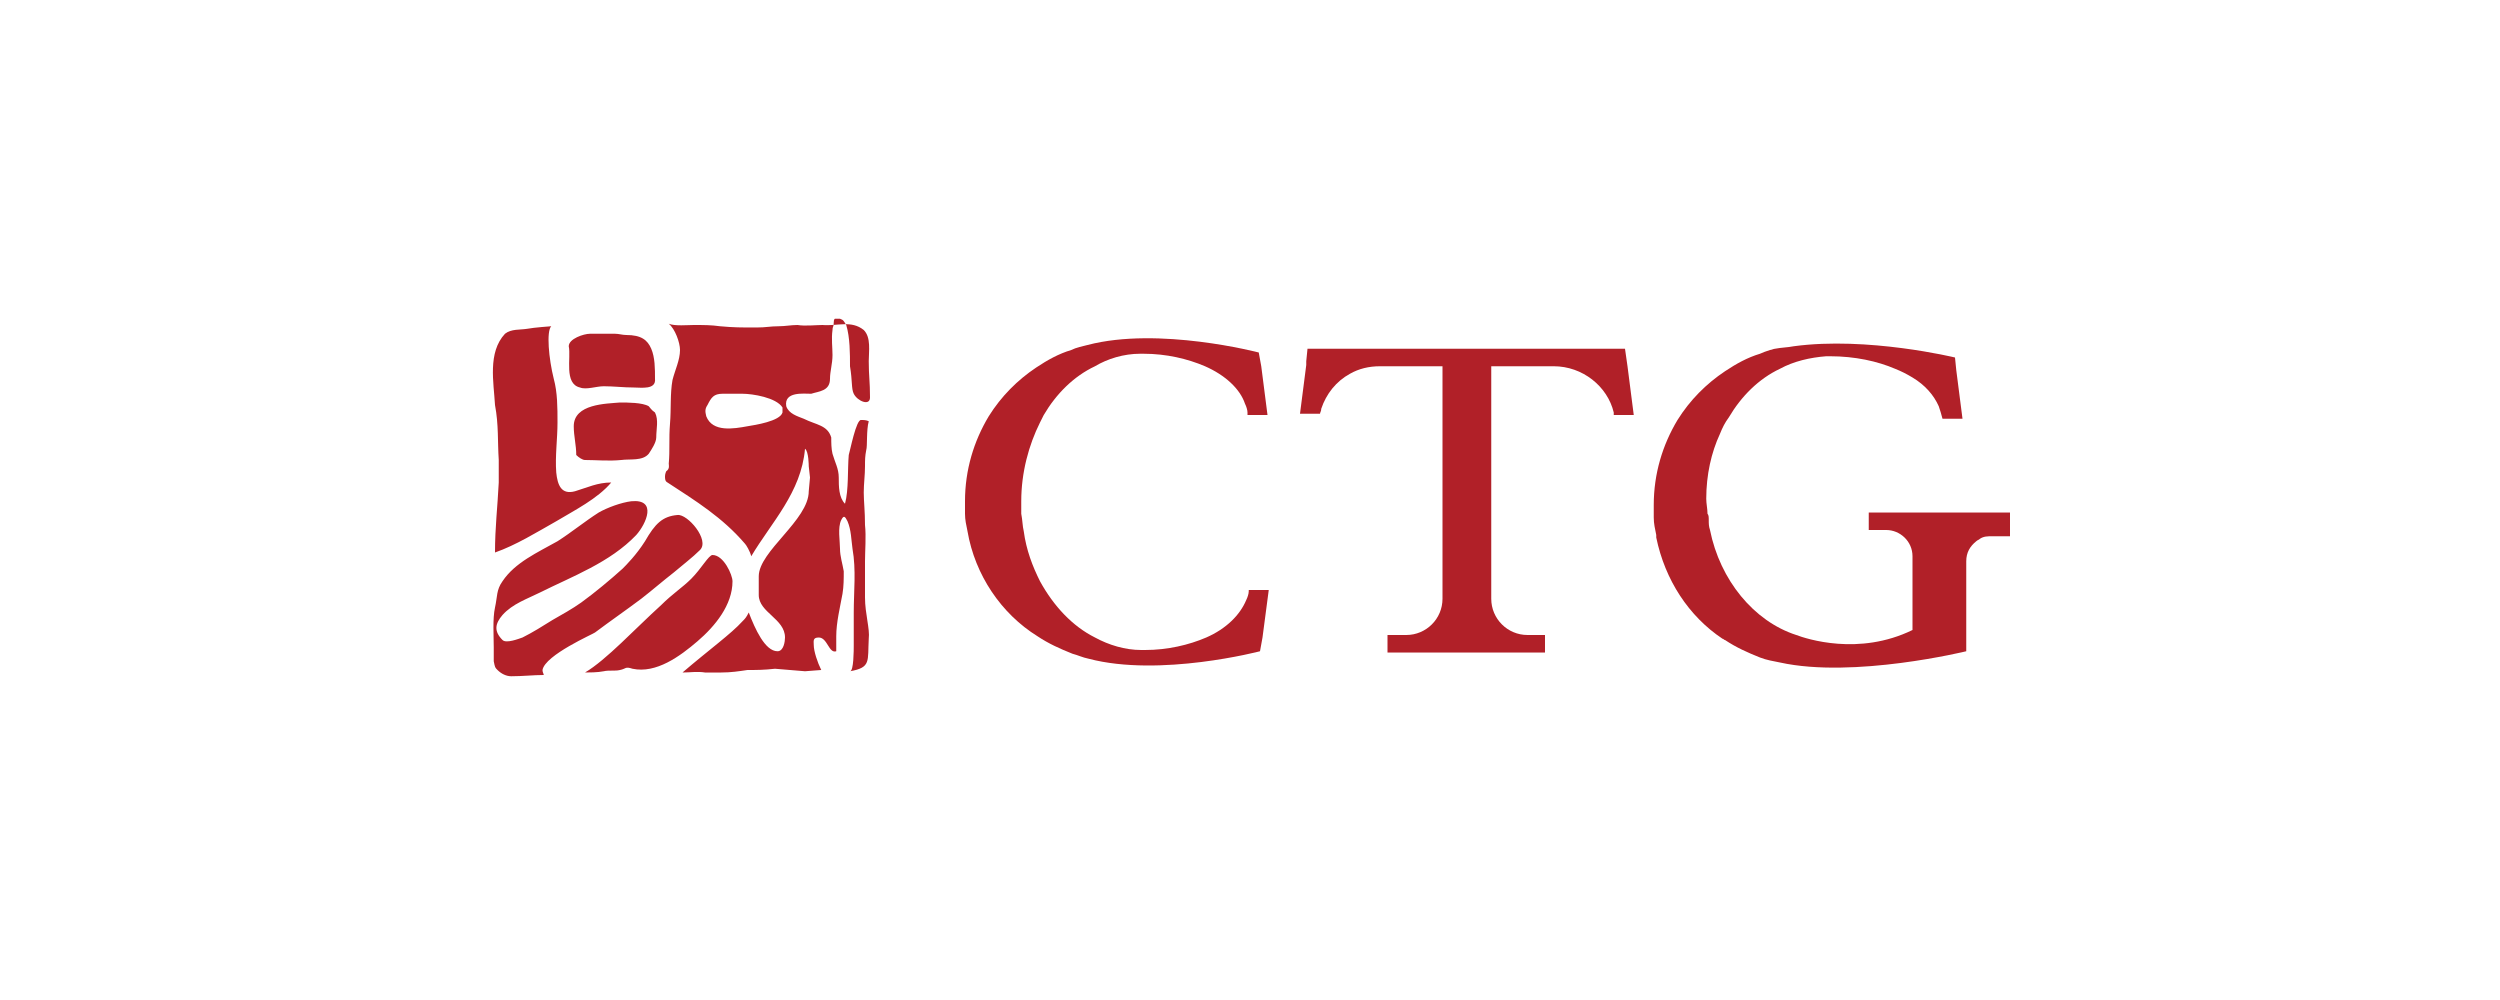
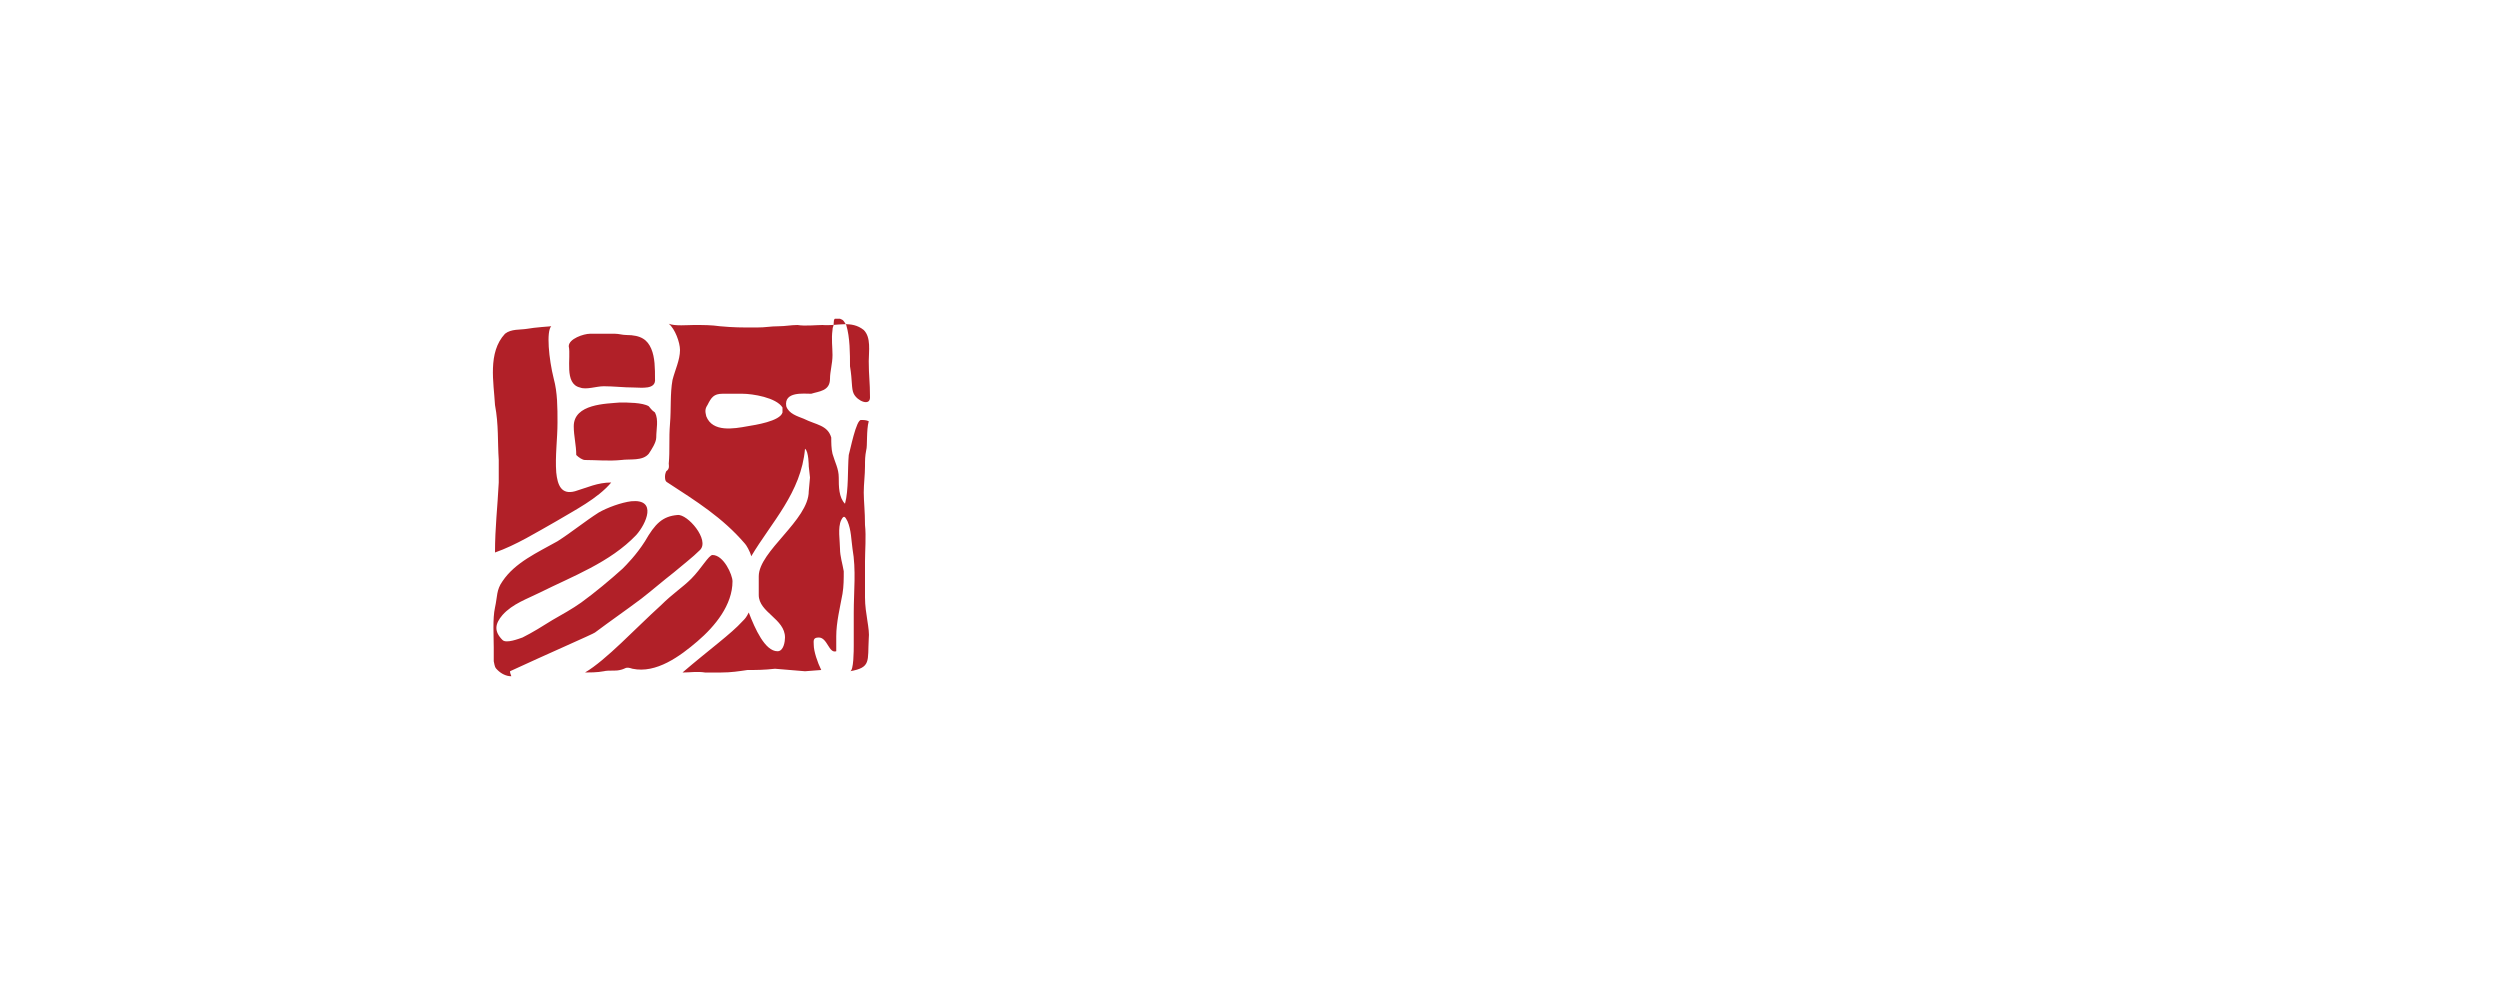
<svg xmlns="http://www.w3.org/2000/svg" version="1.1" id="图层_1" x="0px" y="0px" viewBox="0 0 200 80" style="enable-background:new 0 0 200 80;" xml:space="preserve">
  <style type="text/css">
	.st0{fill:#FFFFFF;}
	.st1{fill:#2F5BA0;}
	.st2{fill:#2F5BA0;stroke:#2F5BA0;stroke-width:0.161;stroke-miterlimit:10;}
	.st3{fill:#191E3B;}
	.st4{fill:#AA1D26;}
	.st5{fill-rule:evenodd;clip-rule:evenodd;fill:#00276B;}
	.st6{fill:#00276B;}
	.st7{fill:#00467E;}
	
		.st8{clip-path:url(#SVGID_00000093144393980861053380000018031284395208132225_);fill:url(#SVGID_00000085211101522017109630000000590556401598335385_);}
	.st9{clip-path:url(#SVGID_00000076561893383159803150000010361001523635185325_);}
	.st10{clip-path:url(#SVGID_00000086654823186899950270000015554933197644328587_);}
	
		.st11{clip-path:url(#SVGID_00000106843662709584733830000017033060797988346040_);fill:url(#SVGID_00000146480658713745946900000016004028083013521309_);}
	.st12{clip-path:url(#SVGID_00000084516268557045845850000018234647495550978959_);}
	.st13{clip-path:url(#SVGID_00000173132725327599064100000009676872763667868847_);}
	.st14{fill-rule:evenodd;clip-rule:evenodd;fill:#E89112;}
	.st15{fill-rule:evenodd;clip-rule:evenodd;fill:#D23821;}
	.st16{fill-rule:evenodd;clip-rule:evenodd;fill:#DC5423;}
	.st17{fill-rule:evenodd;clip-rule:evenodd;fill:#D9660F;}
	
		.st18{clip-path:url(#SVGID_00000013914121296718740040000004232739848408407730_);fill:url(#SVGID_00000049221094455926257970000010929665278793056434_);}
	.st19{clip-path:url(#SVGID_00000165212942700698067780000015941659130778894987_);}
	.st20{clip-path:url(#SVGID_00000165210677459831246950000007273798358494859415_);}
	
		.st21{clip-path:url(#SVGID_00000170249438961463279280000011136740883577149313_);fill:url(#SVGID_00000062183769513097389070000010185243041504302751_);}
	.st22{clip-path:url(#SVGID_00000137125913536232993820000004561261402649712295_);}
	.st23{clip-path:url(#SVGID_00000090987622520093928380000001794382081661389200_);}
	.st24{fill-rule:evenodd;clip-rule:evenodd;fill:#EBA413;}
	.st25{fill:#101010;}
	.st26{fill:#0065A0;}
	.st27{fill:#7DB52D;}
	.st28{fill:#0075C2;}
	.st29{fill:#6BB04E;}
	.st30{fill-rule:evenodd;clip-rule:evenodd;fill:#054994;}
	.st31{fill-rule:evenodd;clip-rule:evenodd;fill:#0B529B;}
	.st32{fill:#054994;}
	.st33{fill:#FFD936;}
	.st34{fill:#303030;}
	.st35{fill:#EB4335;}
	.st36{fill:#4A4A4A;}
	.st37{fill:#717171;}
	.st38{fill:#DA650A;}
	.st39{fill:none;stroke:#D0D2D3;stroke-width:0.395;}
	.st40{enable-background:new    ;}
	.st41{fill:#B12028;}
	.st42{fill:#1B94D3;}
	.st43{fill:#555757;}
	.st44{fill:#191919;}
	.st45{fill:#47D1D6;}
	.st46{fill:#FFA85B;}
	.st47{fill:url(#SVGID_00000111190601015383003930000007899781604913774006_);}
	.st48{fill:#008DFF;}
	.st49{fill-rule:evenodd;clip-rule:evenodd;fill:#040000;}
	.st50{fill:#040000;}
	.st51{fill:#E5003C;}
	.st52{fill:#15A4B0;}
	.st53{fill:#92C52A;}
	.st54{fill:#FABE00;}
	.st55{fill:#006EBA;}
	.st56{fill-rule:evenodd;clip-rule:evenodd;fill:#84888D;}
	.st57{fill:#1A1A24;}
	.st58{fill-rule:evenodd;clip-rule:evenodd;fill:#003D96;}
	.st59{fill-rule:evenodd;clip-rule:evenodd;fill:#F08300;}
	.st60{fill:#003D96;}
	.st61{fill:#EB9F4B;}
	.st62{fill:#7D1B30;}
	.st63{fill:#3D3A39;}
	.st64{fill:#0D1A4E;}
	.st65{fill:#D11918;}
	.st66{fill:#7ABF51;}
	.st67{fill:#D61518;}
	.st68{fill:#726F71;}
	.st69{fill:#134EA0;}
	.st70{fill:#7ABE5C;}
	.st71{fill:#2B3138;}
	.st72{fill:#D80C18;}
	.st73{fill:#008846;}
	.st74{fill:none;}
	.st75{fill:#56585C;}
	.st76{fill:#ED780A;}
	.st77{fill:#F2971B;}
	.st78{fill:#D35315;}
	.st79{fill:#BA511F;}
	.st80{fill:#CE1A1B;}
	.st81{fill:#7C2D1E;}
	.st82{fill:#10307D;}
	.st83{fill:#00A9E6;}
	.st84{fill:#1E68B2;}
	.st85{fill:#ED8C00;}
	.st86{fill:#291E43;}
	.st87{fill:#4DB2B1;}
	.st88{fill:#53B3B2;}
	.st89{fill:#3F3F3F;}
	.st90{fill-rule:evenodd;clip-rule:evenodd;fill:#00BB00;}
	.st91{fill-rule:evenodd;clip-rule:evenodd;fill:#75E522;}
	.st92{fill-rule:evenodd;clip-rule:evenodd;fill:#19D800;}
</style>
-   <rect class="st0" width="200" height="80" />
  <g>
    <g>
-       <path class="st41" d="M47.6,50.6c1.2-0.9,2.5-1.8,3.7-2.7c0.9-0.7,1.7-1.4,2.6-2.1c0.7-0.6,1.5-1.2,2.1-1.8c0.8-0.8-1-2.9-1.8-2.8    c-1.2,0.1-1.8,0.7-2.6,2.1c-0.7,1.1-1.5,1.9-1.8,2.2c-1,0.9-2.2,1.9-3.3,2.7c-0.7,0.5-1.6,1-2.3,1.4c-0.8,0.5-1.6,1-2.4,1.4    c-0.3,0.1-1.3,0.5-1.6,0.2c-0.7-0.7-0.6-1.3,0-2c0.8-0.9,2-1.3,3-1.8c2.6-1.3,5.6-2.4,7.7-4.6c0.8-0.9,1.7-2.9-0.4-2.7    c-0.8,0.1-1.9,0.5-2.6,0.9c-1.1,0.7-2.2,1.6-3.3,2.3c-1.6,0.9-3.4,1.7-4.4,3.2c-0.5,0.7-0.4,1.2-0.6,2.1c-0.2,0.9-0.1,2.3-0.1,3.2    c0,0.4,0,0.6,0,1.1c0.1,0.5,0.1,0.5,0.3,0.7c0.3,0.3,0.7,0.5,1.1,0.5c0.9,0,1.8-0.1,2.6-0.1c0-0.1-0.1-0.2-0.1-0.4    C43.6,52.4,47.5,50.7,47.6,50.6 M51.9,32.5c-0.5-0.3-1.7-0.3-2.3-0.3c-1.1,0.1-3.7,0.1-3.7,1.9c0,0.8,0.2,1.5,0.2,2.3    c0.2,0.2,0.5,0.4,0.7,0.4c0.9,0,1.9,0.1,2.9,0c0.7-0.1,1.7,0.1,2.2-0.5c0.2-0.3,0.6-0.9,0.6-1.3c0-0.7,0.2-1.4-0.1-2    C52.1,32.8,52,32.6,51.9,32.5 M39.9,36.8l0,1.8c-0.1,2-0.3,3.6-0.3,5.6c1.7-0.6,3.3-1.6,4.9-2.5c1.5-0.9,3.3-1.8,4.4-3.1    c-1.1,0-1.9,0.4-2.9,0.7c-1.1,0.3-1.4-0.5-1.5-1.5c-0.1-1.3,0.1-2.7,0.1-4c0-1.2,0-2.4-0.3-3.5c-0.4-1.6-0.6-3.8-0.2-4.2    c0,0-1.4,0.1-1.9,0.2c-0.6,0.1-1.3,0-1.8,0.4c-1.4,1.5-0.9,3.9-0.8,5.7C39.9,34,39.8,35.3,39.9,36.8 M46.4,31    c0.5,0.2,1.3-0.1,1.9-0.1c0.8,0,1.6,0.1,2.4,0.1c0.6,0,1.8,0.2,1.7-0.7c0-0.8,0-1.7-0.3-2.4c-0.3-0.7-0.8-1.1-2-1.1    c-0.3,0-0.6-0.1-0.9-0.1c-0.3,0-0.6,0-0.9,0h-1.1c-0.5,0-1.7,0.4-1.7,1C45.7,28.6,45.1,30.7,46.4,31 M58.6,46.5    c0-0.5-0.7-2.1-1.6-2.1c-0.3,0-0.9,1.1-1.7,1.9c-0.7,0.7-1.5,1.2-2.4,2.1c-2.1,1.9-4.4,4.4-6.1,5.4c0.3,0,1,0,1.5-0.1    c0.4-0.1,0.9,0,1.3-0.1c0.5-0.1,0.4-0.3,1-0.1c1.9,0.4,3.8-1,5.2-2.2C57.2,50.1,58.6,48.4,58.6,46.5 M68.3,31.5    c0.3,0.6,1.3,1,1.3,0.3c0-1.3-0.1-1.7-0.1-2.9c0-0.8,0.2-1.9-0.4-2.5c-1-0.8-2.1-0.3-3.3-0.4c-0.5,0-1.4,0.1-2,0    c-0.5,0-1,0.1-1.5,0.1c-0.7,0-1,0.1-1.8,0.1c-1.2,0-1.8,0-2.9-0.1c-0.7-0.1-1.3-0.1-2.1-0.1c-0.5,0-1.5,0.1-2-0.1    c0.5,0.4,0.9,1.5,0.9,2.1c0,0.8-0.4,1.6-0.6,2.4c-0.2,1.1-0.1,2.3-0.2,3.5c-0.1,1.2,0,2.1-0.1,3.2c0,0.1,0.1,0.4-0.2,0.6    c0,0-0.1,0.2-0.1,0.4c0,0.2,0,0.4,0.2,0.5c2.3,1.5,4.4,2.8,6.2,4.9c0.1,0.1,0.4,0.6,0.5,1c1.6-2.7,4-5.1,4.3-8.6    c0.3,0.2,0.3,1.4,0.3,1.4l0.1,0.9l-0.1,1.1c0,2.3-4,4.8-4,6.8v1.5c0,1.4,2.1,1.9,2.1,3.4c0,0.3-0.1,1.1-0.6,1.1    c-1,0-1.8-1.8-2.3-3.1c-0.2,0.4-0.3,0.5-0.5,0.7c-0.9,1-2.7,2.3-4.8,4.1c0.6,0,1.2-0.1,1.8,0c0.5,0,0.8,0,1.3,0    c0.8,0,1.4-0.1,2.1-0.2c0.7,0,1.3,0,2.2-0.1l2.4,0.2l1.3-0.1c-0.3-0.6-0.6-1.5-0.6-2c0-0.3-0.1-0.6,0.4-0.6c0.7,0,0.8,1.3,1.4,1.1    c0-0.4,0-0.8,0-1.2c0-1.1,0.3-2.3,0.5-3.4c0.1-0.6,0.1-1.2,0.1-1.8c-0.1-0.6-0.3-1.2-0.3-1.8c0-0.6-0.2-1.7,0.1-2.3    c0.2-0.4,0.3-0.3,0.5,0.1c0.3,0.7,0.3,1.5,0.4,2.2c0.3,1.7,0.1,3.4,0.1,5.1c0,0.8,0,1.8,0,2.6c0,0.4,0,2.1-0.3,2.1    c1.7-0.3,1.4-0.8,1.5-2.6c0.1-0.8-0.3-2-0.3-3.3c0-1.1,0-2.1,0-2.9c0-0.8,0.1-2,0-2.9c0-1.1-0.1-1.9-0.1-2.6    c0-0.7,0.1-1.4,0.1-2.1c0-0.5,0-0.8,0.1-1.3c0.1-0.3,0-1.6,0.2-2.3c-0.2-0.1-0.4-0.1-0.6-0.1c0,0,0,0,0,0c-0.4-0.1-0.9,2.5-1,2.8    c-0.1,1.1,0,2.8-0.3,3.9c-0.5-0.5-0.5-1.4-0.5-2.1c0-0.7-0.3-1.2-0.5-1.9c-0.1-0.4-0.1-0.9-0.1-1.3c-0.3-1-1.2-1-2.2-1.5    c-0.5-0.2-1.2-0.4-1.4-1c-0.2-1.2,1.4-1,2-1c0.6-0.2,1.5-0.2,1.5-1.2c0-0.6,0.2-1.2,0.2-1.9c0-0.6-0.1-1.3,0-2    c0-0.3,0.1-0.2,0.1-0.6c0-0.3,0.1-0.3,0.1-0.3c0.1,0,0.4,0,0.4,0c0.3,0.1,0.3,0.2,0.5,0.5c0.3,1,0.3,2.3,0.3,3.3    C68.2,30.5,68.1,31.1,68.3,31.5 M62.6,33c-0.2,0.7-2.2,1-2.8,1.1c-1.1,0.2-2.8,0.5-3.3-0.8c-0.1-0.4-0.1-0.6,0.1-0.9    c0.3-0.6,0.5-0.9,1.2-0.9c0.5,0,1.1,0,1.6,0c0.8,0,2.7,0.3,3.2,1.1C62.6,32.8,62.6,32.9,62.6,33" />
+       <path class="st41" d="M47.6,50.6c1.2-0.9,2.5-1.8,3.7-2.7c0.9-0.7,1.7-1.4,2.6-2.1c0.7-0.6,1.5-1.2,2.1-1.8c0.8-0.8-1-2.9-1.8-2.8    c-1.2,0.1-1.8,0.7-2.6,2.1c-0.7,1.1-1.5,1.9-1.8,2.2c-1,0.9-2.2,1.9-3.3,2.7c-0.7,0.5-1.6,1-2.3,1.4c-0.8,0.5-1.6,1-2.4,1.4    c-0.3,0.1-1.3,0.5-1.6,0.2c-0.7-0.7-0.6-1.3,0-2c0.8-0.9,2-1.3,3-1.8c2.6-1.3,5.6-2.4,7.7-4.6c0.8-0.9,1.7-2.9-0.4-2.7    c-0.8,0.1-1.9,0.5-2.6,0.9c-1.1,0.7-2.2,1.6-3.3,2.3c-1.6,0.9-3.4,1.7-4.4,3.2c-0.5,0.7-0.4,1.2-0.6,2.1c-0.2,0.9-0.1,2.3-0.1,3.2    c0,0.4,0,0.6,0,1.1c0.1,0.5,0.1,0.5,0.3,0.7c0.3,0.3,0.7,0.5,1.1,0.5c0-0.1-0.1-0.2-0.1-0.4    C43.6,52.4,47.5,50.7,47.6,50.6 M51.9,32.5c-0.5-0.3-1.7-0.3-2.3-0.3c-1.1,0.1-3.7,0.1-3.7,1.9c0,0.8,0.2,1.5,0.2,2.3    c0.2,0.2,0.5,0.4,0.7,0.4c0.9,0,1.9,0.1,2.9,0c0.7-0.1,1.7,0.1,2.2-0.5c0.2-0.3,0.6-0.9,0.6-1.3c0-0.7,0.2-1.4-0.1-2    C52.1,32.8,52,32.6,51.9,32.5 M39.9,36.8l0,1.8c-0.1,2-0.3,3.6-0.3,5.6c1.7-0.6,3.3-1.6,4.9-2.5c1.5-0.9,3.3-1.8,4.4-3.1    c-1.1,0-1.9,0.4-2.9,0.7c-1.1,0.3-1.4-0.5-1.5-1.5c-0.1-1.3,0.1-2.7,0.1-4c0-1.2,0-2.4-0.3-3.5c-0.4-1.6-0.6-3.8-0.2-4.2    c0,0-1.4,0.1-1.9,0.2c-0.6,0.1-1.3,0-1.8,0.4c-1.4,1.5-0.9,3.9-0.8,5.7C39.9,34,39.8,35.3,39.9,36.8 M46.4,31    c0.5,0.2,1.3-0.1,1.9-0.1c0.8,0,1.6,0.1,2.4,0.1c0.6,0,1.8,0.2,1.7-0.7c0-0.8,0-1.7-0.3-2.4c-0.3-0.7-0.8-1.1-2-1.1    c-0.3,0-0.6-0.1-0.9-0.1c-0.3,0-0.6,0-0.9,0h-1.1c-0.5,0-1.7,0.4-1.7,1C45.7,28.6,45.1,30.7,46.4,31 M58.6,46.5    c0-0.5-0.7-2.1-1.6-2.1c-0.3,0-0.9,1.1-1.7,1.9c-0.7,0.7-1.5,1.2-2.4,2.1c-2.1,1.9-4.4,4.4-6.1,5.4c0.3,0,1,0,1.5-0.1    c0.4-0.1,0.9,0,1.3-0.1c0.5-0.1,0.4-0.3,1-0.1c1.9,0.4,3.8-1,5.2-2.2C57.2,50.1,58.6,48.4,58.6,46.5 M68.3,31.5    c0.3,0.6,1.3,1,1.3,0.3c0-1.3-0.1-1.7-0.1-2.9c0-0.8,0.2-1.9-0.4-2.5c-1-0.8-2.1-0.3-3.3-0.4c-0.5,0-1.4,0.1-2,0    c-0.5,0-1,0.1-1.5,0.1c-0.7,0-1,0.1-1.8,0.1c-1.2,0-1.8,0-2.9-0.1c-0.7-0.1-1.3-0.1-2.1-0.1c-0.5,0-1.5,0.1-2-0.1    c0.5,0.4,0.9,1.5,0.9,2.1c0,0.8-0.4,1.6-0.6,2.4c-0.2,1.1-0.1,2.3-0.2,3.5c-0.1,1.2,0,2.1-0.1,3.2c0,0.1,0.1,0.4-0.2,0.6    c0,0-0.1,0.2-0.1,0.4c0,0.2,0,0.4,0.2,0.5c2.3,1.5,4.4,2.8,6.2,4.9c0.1,0.1,0.4,0.6,0.5,1c1.6-2.7,4-5.1,4.3-8.6    c0.3,0.2,0.3,1.4,0.3,1.4l0.1,0.9l-0.1,1.1c0,2.3-4,4.8-4,6.8v1.5c0,1.4,2.1,1.9,2.1,3.4c0,0.3-0.1,1.1-0.6,1.1    c-1,0-1.8-1.8-2.3-3.1c-0.2,0.4-0.3,0.5-0.5,0.7c-0.9,1-2.7,2.3-4.8,4.1c0.6,0,1.2-0.1,1.8,0c0.5,0,0.8,0,1.3,0    c0.8,0,1.4-0.1,2.1-0.2c0.7,0,1.3,0,2.2-0.1l2.4,0.2l1.3-0.1c-0.3-0.6-0.6-1.5-0.6-2c0-0.3-0.1-0.6,0.4-0.6c0.7,0,0.8,1.3,1.4,1.1    c0-0.4,0-0.8,0-1.2c0-1.1,0.3-2.3,0.5-3.4c0.1-0.6,0.1-1.2,0.1-1.8c-0.1-0.6-0.3-1.2-0.3-1.8c0-0.6-0.2-1.7,0.1-2.3    c0.2-0.4,0.3-0.3,0.5,0.1c0.3,0.7,0.3,1.5,0.4,2.2c0.3,1.7,0.1,3.4,0.1,5.1c0,0.8,0,1.8,0,2.6c0,0.4,0,2.1-0.3,2.1    c1.7-0.3,1.4-0.8,1.5-2.6c0.1-0.8-0.3-2-0.3-3.3c0-1.1,0-2.1,0-2.9c0-0.8,0.1-2,0-2.9c0-1.1-0.1-1.9-0.1-2.6    c0-0.7,0.1-1.4,0.1-2.1c0-0.5,0-0.8,0.1-1.3c0.1-0.3,0-1.6,0.2-2.3c-0.2-0.1-0.4-0.1-0.6-0.1c0,0,0,0,0,0c-0.4-0.1-0.9,2.5-1,2.8    c-0.1,1.1,0,2.8-0.3,3.9c-0.5-0.5-0.5-1.4-0.5-2.1c0-0.7-0.3-1.2-0.5-1.9c-0.1-0.4-0.1-0.9-0.1-1.3c-0.3-1-1.2-1-2.2-1.5    c-0.5-0.2-1.2-0.4-1.4-1c-0.2-1.2,1.4-1,2-1c0.6-0.2,1.5-0.2,1.5-1.2c0-0.6,0.2-1.2,0.2-1.9c0-0.6-0.1-1.3,0-2    c0-0.3,0.1-0.2,0.1-0.6c0-0.3,0.1-0.3,0.1-0.3c0.1,0,0.4,0,0.4,0c0.3,0.1,0.3,0.2,0.5,0.5c0.3,1,0.3,2.3,0.3,3.3    C68.2,30.5,68.1,31.1,68.3,31.5 M62.6,33c-0.2,0.7-2.2,1-2.8,1.1c-1.1,0.2-2.8,0.5-3.3-0.8c-0.1-0.4-0.1-0.6,0.1-0.9    c0.3-0.6,0.5-0.9,1.2-0.9c0.5,0,1.1,0,1.6,0c0.8,0,2.7,0.3,3.2,1.1C62.6,32.8,62.6,32.9,62.6,33" />
      <g>
-         <path class="st41" d="M130,27.9h-25.4l-0.1,1l0,0.3l-0.5,3.9h1.6l0,0l0,0c0-0.1,0.1-0.2,0.1-0.4c0.4-1.2,1.2-2.2,2.3-2.8     c0.7-0.4,1.5-0.6,2.4-0.6h5v18.6c0,1.6-1.3,2.9-2.9,2.9H111v1.4h12.6v-1.4h-1.4c-1.6,0-2.9-1.3-2.9-2.9V29.3h5     c2.3,0,4.3,1.6,4.8,3.7l0,0.2h1.6l-0.5-3.9L130,27.9z" />
-         <path class="st41" d="M91.2,28.3c0.1,0,0.2,0,0.3,0c1.8,0,3.5,0.4,4.9,1c1.6,0.7,2.8,1.8,3.2,3c0.1,0.2,0.2,0.5,0.2,0.7l0,0.2     h1.6l-0.5-3.9h0l-0.2-1.1c0,0-8-2.1-13.7-0.6l0,0c-0.4,0.1-0.9,0.2-1.3,0.4h0c-1,0.3-1.9,0.8-2.8,1.4c-1.5,1-2.8,2.3-3.8,3.9h0     c-1.2,2-1.9,4.3-1.9,6.8c0,0.3,0,0.6,0,1h0c0,0.5,0.1,0.9,0.2,1.4c0.6,3.5,2.7,6.6,5.6,8.4c0.9,0.6,1.8,1,2.8,1.4h0     c0.4,0.1,0.8,0.3,1.3,0.4l0,0c5.7,1.5,13.7-0.6,13.7-0.6l0.2-1.1h0l0.5-3.8h-1.6l0,0.1c0,0,0,0,0,0c0,0.2-0.1,0.5-0.2,0.7     c-0.5,1.2-1.6,2.3-3.2,3c-1.4,0.6-3.1,1-4.9,1c-0.1,0-0.2,0-0.3,0c-1.3,0-2.6-0.4-3.7-1c-1.8-0.9-3.3-2.5-4.4-4.5v0     c-0.6-1.2-1.1-2.5-1.3-4c-0.1-0.4-0.1-0.9-0.2-1.4h0c0-0.3,0-0.6,0-1c0-2.3,0.6-4.5,1.5-6.3c0.1-0.2,0.2-0.4,0.3-0.6     c1-1.7,2.4-3.1,4.1-3.9h0C88.6,28.7,89.9,28.3,91.2,28.3C91.2,28.3,91.2,28.3,91.2,28.3z" />
-         <path class="st41" d="M149.5,41v1.4h1.4c1.1,0,2.1,0.9,2.1,2.1v5.9c-4.3,2.1-8.5,0.7-9.3,0.4c-3.4-1.1-6.1-4.4-6.9-8.4     c-0.1-0.3-0.1-0.5-0.1-0.8h0c0-0.2,0-0.4-0.1-0.5c0-0.4-0.1-0.8-0.1-1.2c0-1.9,0.4-3.7,1.1-5.2c0,0,0,0,0,0     c0.2-0.5,0.4-0.9,0.7-1.3c1-1.7,2.4-3.1,4.1-3.9c1.1-0.6,2.4-0.9,3.7-1c0.1,0,0.2,0,0.3,0c2,0,3.8,0.4,5.2,1     c0.5,0.2,0.9,0.4,1.4,0.7c1,0.6,1.7,1.4,2.1,2.3c0.1,0.3,0.2,0.6,0.3,1h1.6l-0.5-3.9l-0.1-1c0,0-7-1.7-12.9-0.9     c-0.5,0.1-1,0.1-1.5,0.2c-0.1,0-0.3,0.1-0.4,0.1l0,0c-0.3,0.1-0.6,0.2-0.8,0.3c-1,0.3-1.9,0.8-2.8,1.4c-1.5,1-2.8,2.3-3.8,3.9     c-1.2,2-1.9,4.3-1.9,6.8c0,0.3,0,0.6,0,1c0,0.5,0.1,0.9,0.2,1.4h0c0,0.1,0,0.1,0,0.2c0.7,3.4,2.6,6.3,5.3,8.1c0,0,0,0,0,0     c0.1,0,0.1,0.1,0.2,0.1c0.9,0.6,1.8,1,2.8,1.4h0c0.5,0.2,1.1,0.3,1.6,0.4l0,0c5.9,1.3,14.9-0.9,14.9-0.9v-7.2     c0-0.7,0.3-1.2,0.8-1.6c0.1-0.1,0.2-0.1,0.3-0.2c0.3-0.2,0.6-0.2,1-0.2h1.4V41H149.5z" />
-       </g>
+         </g>
    </g>
  </g>
</svg>